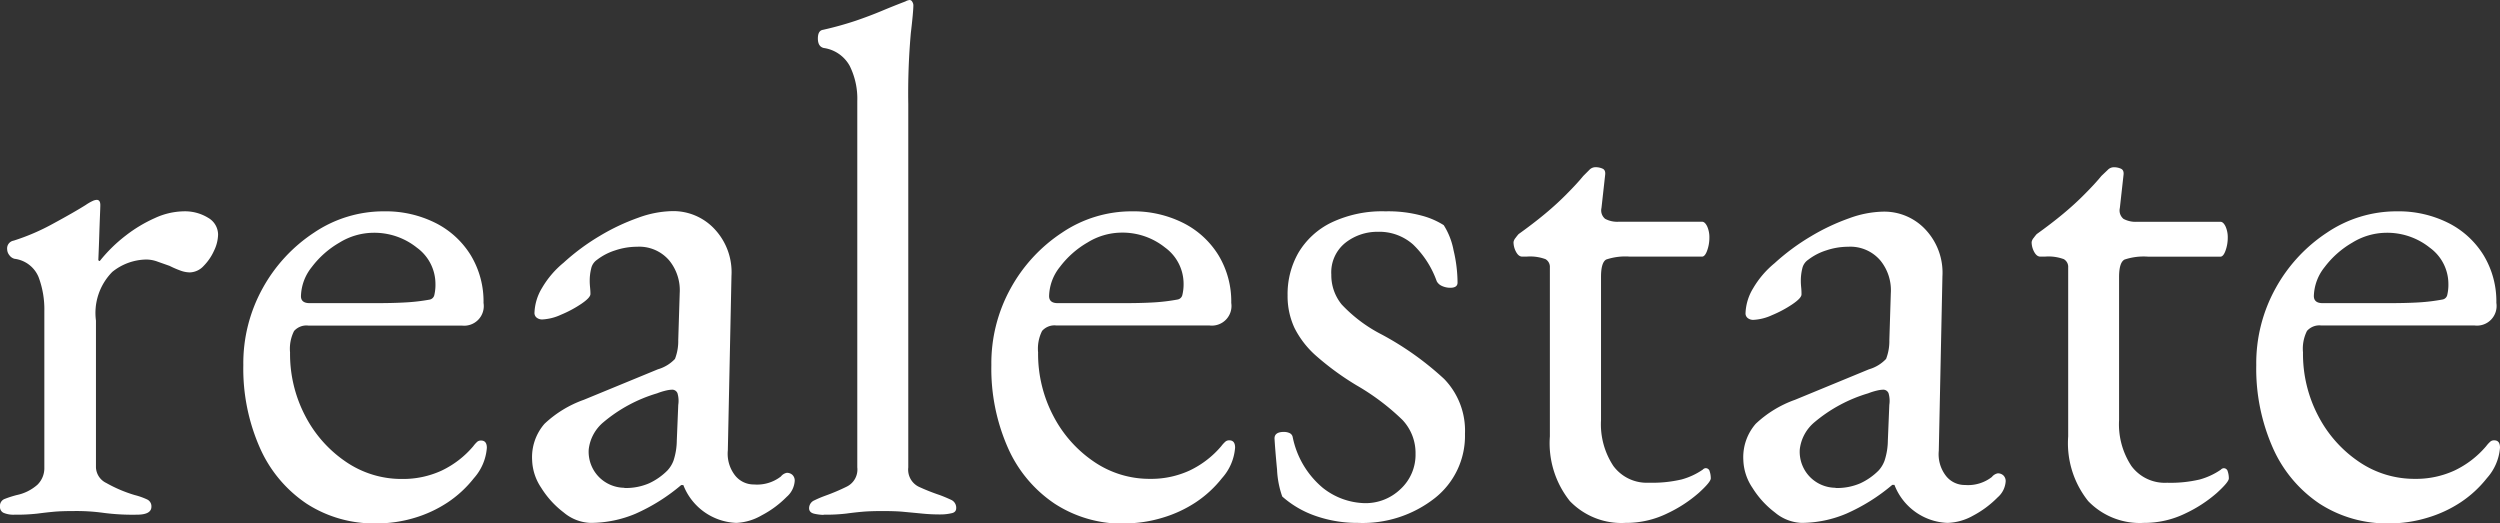
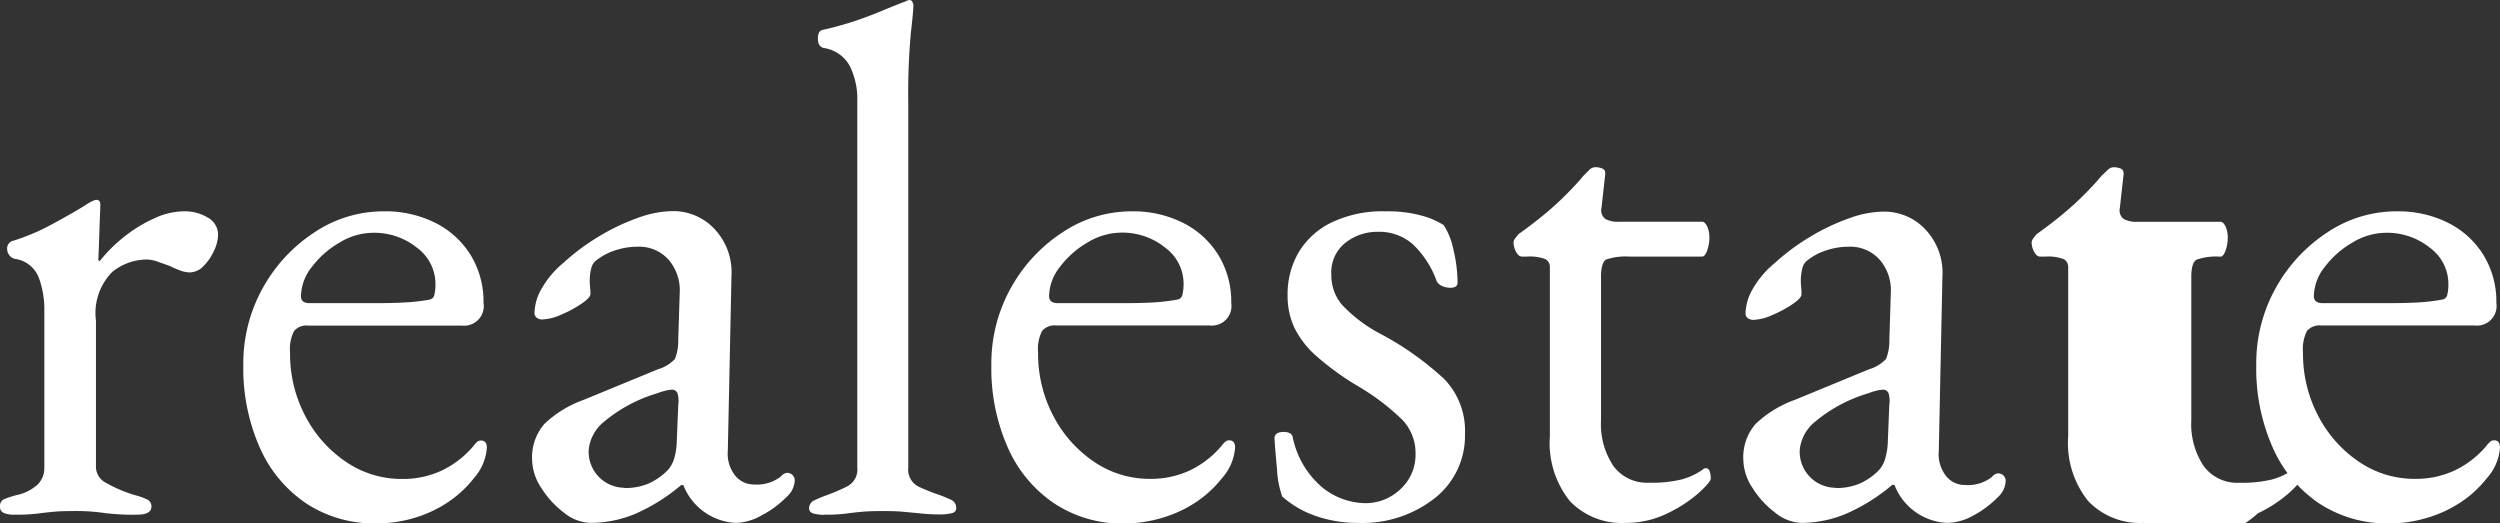
<svg xmlns="http://www.w3.org/2000/svg" width="48.146" height="10.08" viewBox="0 0 48.146 10.08">
  <rect x="0" y="0" width="48.146" height="10.08" fill="#333333" stroke="none" />
-   <path id="パス_138411" data-name="パス 138411" d="M.686.042A.487.487,0,0,1,.476.007a.122.122,0,0,1-.07-.119A.142.142,0,0,1,.49-.259,2.064,2.064,0,0,1,.728-.336a.867.867,0,0,0,.4-.2A.447.447,0,0,0,1.26-.868v-3.01a1.766,1.766,0,0,0-.112-.658.577.577,0,0,0-.462-.35.176.176,0,0,1-.1-.07.186.186,0,0,1-.042-.112.152.152,0,0,1,.126-.168,4.183,4.183,0,0,0,.763-.329q.4-.217.623-.357A.905.905,0,0,1,2.191-6a.212.212,0,0,1,.077-.021q.07,0,.07.1,0,.042-.007.21t-.014.392Q2.31-5.1,2.3-4.872a.025.025,0,0,0,.028.028,2.9,2.9,0,0,1,.5-.49,2.7,2.7,0,0,1,.56-.336A1.373,1.373,0,0,1,3.934-5.8a.854.854,0,0,1,.483.126.375.375,0,0,1,.189.322.747.747,0,0,1-.077.308,1,1,0,0,1-.2.294.375.375,0,0,1-.266.126.544.544,0,0,1-.182-.035,1.909,1.909,0,0,1-.21-.091L3.444-4.83a.634.634,0,0,0-.224-.042,1.068,1.068,0,0,0-.651.238,1.125,1.125,0,0,0-.315.938V-.868a.348.348,0,0,0,.2.3A2.617,2.617,0,0,0,3-.336a1.347,1.347,0,0,1,.238.084.145.145,0,0,1,.084.14q0,.154-.28.154A4.312,4.312,0,0,1,2.4.007,3.815,3.815,0,0,0,1.82-.028q-.238,0-.385.014T1.127.021A3.6,3.6,0,0,1,.686.042ZM7.658.21A2.387,2.387,0,0,1,6.314-.168a2.513,2.513,0,0,1-.9-1.071,3.766,3.766,0,0,1-.322-1.6,2.98,2.98,0,0,1,.371-1.477A3.026,3.026,0,0,1,6.454-5.39,2.393,2.393,0,0,1,7.8-5.8a2.136,2.136,0,0,1,.994.224,1.686,1.686,0,0,1,.679.623,1.717,1.717,0,0,1,.245.917A.378.378,0,0,1,9.3-3.6H6.342a.317.317,0,0,0-.273.105.759.759,0,0,0-.077.413,2.568,2.568,0,0,0,.294,1.225,2.394,2.394,0,0,0,.784.882,1.893,1.893,0,0,0,1.078.329,1.774,1.774,0,0,0,.763-.161,1.827,1.827,0,0,0,.609-.469A.578.578,0,0,1,9.6-1.365a.113.113,0,0,1,.07-.021q.112,0,.112.14a.99.99,0,0,1-.252.588,2.17,2.17,0,0,1-.5.462,2.393,2.393,0,0,1-.644.3A2.52,2.52,0,0,1,7.658.21ZM6.37-4.032H7.644q.336,0,.574-.014A3.677,3.677,0,0,0,8.68-4.1a.114.114,0,0,0,.091-.091.868.868,0,0,0,.021-.217A.863.863,0,0,0,8.435-5.1a1.31,1.31,0,0,0-.847-.287,1.263,1.263,0,0,0-.644.189,1.784,1.784,0,0,0-.532.469.931.931,0,0,0-.21.56Q6.2-4.032,6.37-4.032ZM11.774.2a.848.848,0,0,1-.511-.2,1.763,1.763,0,0,1-.434-.476,1.01,1.01,0,0,1-.175-.532.979.979,0,0,1,.238-.7,2.149,2.149,0,0,1,.756-.462l1.428-.588a.732.732,0,0,0,.329-.2.95.95,0,0,0,.063-.364l.028-.9a.908.908,0,0,0-.2-.63.758.758,0,0,0-.623-.266,1.321,1.321,0,0,0-.42.07,1.124,1.124,0,0,0-.35.182.272.272,0,0,0-.112.168.978.978,0,0,0-.028.238q0,.056.007.126t.007.126q0,.07-.175.189a2.225,2.225,0,0,1-.392.21.973.973,0,0,1-.357.091.169.169,0,0,1-.112-.035.113.113,0,0,1-.042-.091.988.988,0,0,1,.147-.483,1.8,1.8,0,0,1,.413-.483,4.244,4.244,0,0,1,.7-.518,4.077,4.077,0,0,1,.742-.35,2,2,0,0,1,.644-.126,1.084,1.084,0,0,1,.833.357,1.212,1.212,0,0,1,.315.889l-.07,3.36a.68.68,0,0,0,.133.476.457.457,0,0,0,.371.182.747.747,0,0,0,.518-.154.192.192,0,0,1,.112-.07.151.151,0,0,1,.112.042.151.151,0,0,1,.042.112.444.444,0,0,1-.154.308,1.93,1.93,0,0,1-.483.357A1.065,1.065,0,0,1,14.588.2a1.141,1.141,0,0,1-1.022-.728h-.042a3.622,3.622,0,0,1-.882.553A2.236,2.236,0,0,1,11.774.2Zm.658-.672a1.125,1.125,0,0,0,.476-.091,1.215,1.215,0,0,0,.35-.245A.571.571,0,0,0,13.377-1a1.272,1.272,0,0,0,.063-.385l.028-.686a.523.523,0,0,0-.014-.224.109.109,0,0,0-.112-.07.59.59,0,0,0-.1.014,1.24,1.24,0,0,0-.182.056,2.867,2.867,0,0,0-1.029.553.8.8,0,0,0-.287.525.694.694,0,0,0,.217.553A.7.7,0,0,0,12.432-.476Zm3.836.518a.923.923,0,0,1-.175-.021q-.1-.021-.105-.1a.166.166,0,0,1,.105-.161q.1-.049.217-.091A3.867,3.867,0,0,0,16.716-.5a.367.367,0,0,0,.2-.371V-7.924a1.419,1.419,0,0,0-.147-.679.68.68,0,0,0-.5-.343q-.112-.028-.112-.182t.1-.168a6.454,6.454,0,0,0,.63-.175q.266-.091.5-.189t.455-.182a.215.215,0,0,1,.084-.028.059.059,0,0,1,.049.035.126.126,0,0,1,.021.063q0,.126-.049.539a13.138,13.138,0,0,0-.049,1.365v7a.367.367,0,0,0,.2.371,3.867,3.867,0,0,0,.406.161q.112.042.217.091a.166.166,0,0,1,.1.161q0,.084-.1.1a.923.923,0,0,1-.175.021,3.449,3.449,0,0,1-.427-.021Q17.948,0,17.8-.014t-.4-.014q-.238,0-.392.014T16.7.021A3.419,3.419,0,0,1,16.268.042Zm5.8.168A2.387,2.387,0,0,1,20.72-.168a2.513,2.513,0,0,1-.9-1.071,3.766,3.766,0,0,1-.322-1.6,2.98,2.98,0,0,1,.371-1.477A3.026,3.026,0,0,1,20.86-5.39,2.393,2.393,0,0,1,22.2-5.8a2.136,2.136,0,0,1,.994.224,1.686,1.686,0,0,1,.679.623,1.717,1.717,0,0,1,.245.917.378.378,0,0,1-.42.434H20.748a.317.317,0,0,0-.273.105.759.759,0,0,0-.077.413,2.568,2.568,0,0,0,.294,1.225,2.394,2.394,0,0,0,.784.882,1.893,1.893,0,0,0,1.078.329,1.774,1.774,0,0,0,.763-.161,1.827,1.827,0,0,0,.609-.469.577.577,0,0,1,.084-.091.113.113,0,0,1,.07-.021q.112,0,.112.14a.99.99,0,0,1-.252.588,2.17,2.17,0,0,1-.5.462,2.393,2.393,0,0,1-.644.3A2.52,2.52,0,0,1,22.064.21ZM20.776-4.032H22.05q.336,0,.574-.014a3.676,3.676,0,0,0,.462-.056.114.114,0,0,0,.091-.091A.868.868,0,0,0,23.2-4.41a.863.863,0,0,0-.357-.693,1.31,1.31,0,0,0-.847-.287,1.263,1.263,0,0,0-.644.189,1.784,1.784,0,0,0-.532.469.931.931,0,0,0-.21.56Q20.608-4.032,20.776-4.032ZM26.558.2a2.429,2.429,0,0,1-.812-.133A1.9,1.9,0,0,1,25.1-.308,1.782,1.782,0,0,1,25-.826q-.035-.364-.049-.6,0-.126.182-.126a.264.264,0,0,1,.105.021.107.107,0,0,1,.063.077,1.711,1.711,0,0,0,.581.98,1.349,1.349,0,0,0,.805.294.969.969,0,0,0,.693-.273.9.9,0,0,0,.287-.679.927.927,0,0,0-.252-.651,4.489,4.489,0,0,0-.882-.665,5.341,5.341,0,0,1-.77-.56,1.783,1.783,0,0,1-.427-.546,1.45,1.45,0,0,1-.133-.63A1.6,1.6,0,0,1,25.41-5a1.5,1.5,0,0,1,.63-.581A2.273,2.273,0,0,1,27.09-5.8a2.475,2.475,0,0,1,.7.084,1.51,1.51,0,0,1,.42.182,1.379,1.379,0,0,1,.189.483,2.737,2.737,0,0,1,.077.623q0,.1-.14.1a.385.385,0,0,1-.161-.035.206.206,0,0,1-.1-.091,1.835,1.835,0,0,0-.455-.707.979.979,0,0,0-.679-.245.994.994,0,0,0-.623.21.729.729,0,0,0-.273.616.89.89,0,0,0,.2.574,2.809,2.809,0,0,0,.763.574,5.8,5.8,0,0,1,1.211.861,1.429,1.429,0,0,1,.4,1.057A1.526,1.526,0,0,1,28.042-.28,2.248,2.248,0,0,1,26.558.2ZM31.71.2a1.38,1.38,0,0,1-1.071-.42,1.787,1.787,0,0,1-.385-1.246V-4.718a.172.172,0,0,0-.084-.161.854.854,0,0,0-.364-.049h-.084q-.07,0-.119-.091a.394.394,0,0,1-.049-.189.17.17,0,0,1,.042-.084.847.847,0,0,1,.056-.07q.28-.2.511-.392t.42-.385q.189-.189.315-.343l.119-.119a.162.162,0,0,1,.119-.049.324.324,0,0,1,.133.028q.063.028.049.126l-.07.63a.21.21,0,0,0,.07.21.491.491,0,0,0,.266.056h1.6q.056,0,.1.091a.514.514,0,0,1,.042.217.731.731,0,0,1-.042.245q-.042.119-.1.119H31.794a1.159,1.159,0,0,0-.455.056q-.1.056-.1.336v2.758a1.455,1.455,0,0,0,.238.882.8.8,0,0,0,.686.322,2.444,2.444,0,0,0,.63-.063,1.349,1.349,0,0,0,.406-.189.081.081,0,0,1,.056-.028.078.078,0,0,1,.077.063.418.418,0,0,1,.021.133q0,.07-.231.28a2.584,2.584,0,0,1-.6.392A1.8,1.8,0,0,1,31.71.2ZM35.1.2a.848.848,0,0,1-.511-.2,1.763,1.763,0,0,1-.434-.476,1.01,1.01,0,0,1-.175-.532.979.979,0,0,1,.238-.7,2.149,2.149,0,0,1,.756-.462L36.4-2.758a.732.732,0,0,0,.329-.2.95.95,0,0,0,.063-.364l.028-.9a.907.907,0,0,0-.2-.63.758.758,0,0,0-.623-.266,1.321,1.321,0,0,0-.42.07,1.124,1.124,0,0,0-.35.182.272.272,0,0,0-.112.168.978.978,0,0,0-.028.238q0,.056.007.126T35.1-4.2q0,.07-.175.189a2.225,2.225,0,0,1-.392.21.973.973,0,0,1-.357.091.169.169,0,0,1-.112-.035.113.113,0,0,1-.042-.091.988.988,0,0,1,.147-.483A1.8,1.8,0,0,1,34.58-4.8a4.244,4.244,0,0,1,.7-.518,4.077,4.077,0,0,1,.742-.35,2,2,0,0,1,.644-.126,1.084,1.084,0,0,1,.833.357,1.212,1.212,0,0,1,.315.889l-.07,3.36a.68.68,0,0,0,.133.476.457.457,0,0,0,.371.182.747.747,0,0,0,.518-.154.192.192,0,0,1,.112-.07.151.151,0,0,1,.112.042.151.151,0,0,1,.042.112.444.444,0,0,1-.154.308A1.93,1.93,0,0,1,38.4.063,1.065,1.065,0,0,1,37.912.2,1.141,1.141,0,0,1,36.89-.532h-.042a3.622,3.622,0,0,1-.882.553A2.236,2.236,0,0,1,35.1.2Zm.658-.672a1.125,1.125,0,0,0,.476-.091,1.215,1.215,0,0,0,.35-.245A.571.571,0,0,0,36.7-1a1.272,1.272,0,0,0,.063-.385l.028-.686a.523.523,0,0,0-.014-.224.109.109,0,0,0-.112-.07.59.59,0,0,0-.1.014,1.24,1.24,0,0,0-.182.056,2.867,2.867,0,0,0-1.029.553.8.8,0,0,0-.287.525.694.694,0,0,0,.217.553A.7.7,0,0,0,35.756-.476ZM41.692.2a1.38,1.38,0,0,1-1.071-.42,1.787,1.787,0,0,1-.385-1.246V-4.718a.172.172,0,0,0-.084-.161.854.854,0,0,0-.364-.049H39.7q-.07,0-.119-.091a.394.394,0,0,1-.049-.189.17.17,0,0,1,.042-.084.847.847,0,0,1,.056-.07q.28-.2.511-.392t.42-.385q.189-.189.315-.343L41-6.6a.162.162,0,0,1,.119-.049.324.324,0,0,1,.133.028q.063.028.049.126l-.07.63a.21.21,0,0,0,.07.21.491.491,0,0,0,.266.056h1.6q.056,0,.1.091a.514.514,0,0,1,.042.217.731.731,0,0,1-.042.245q-.042.119-.1.119H41.776a1.159,1.159,0,0,0-.455.056q-.105.056-.105.336v2.758a1.455,1.455,0,0,0,.238.882.8.8,0,0,0,.686.322,2.444,2.444,0,0,0,.63-.063,1.349,1.349,0,0,0,.406-.189.081.081,0,0,1,.056-.028.078.078,0,0,1,.077.063.418.418,0,0,1,.021.133q0,.07-.231.28a2.584,2.584,0,0,1-.6.392A1.8,1.8,0,0,1,41.692.2ZM46.424.21A2.387,2.387,0,0,1,45.08-.168a2.513,2.513,0,0,1-.9-1.071,3.766,3.766,0,0,1-.322-1.6,2.98,2.98,0,0,1,.371-1.477A3.026,3.026,0,0,1,45.22-5.39,2.393,2.393,0,0,1,46.564-5.8a2.136,2.136,0,0,1,.994.224,1.686,1.686,0,0,1,.679.623,1.717,1.717,0,0,1,.245.917.378.378,0,0,1-.42.434H45.108a.317.317,0,0,0-.273.105.759.759,0,0,0-.077.413,2.568,2.568,0,0,0,.294,1.225,2.394,2.394,0,0,0,.784.882,1.893,1.893,0,0,0,1.078.329,1.774,1.774,0,0,0,.763-.161,1.827,1.827,0,0,0,.609-.469.578.578,0,0,1,.084-.091.113.113,0,0,1,.07-.021q.112,0,.112.14a.99.99,0,0,1-.252.588,2.17,2.17,0,0,1-.5.462,2.393,2.393,0,0,1-.644.3A2.52,2.52,0,0,1,46.424.21ZM45.136-4.032H46.41q.336,0,.574-.014a3.677,3.677,0,0,0,.462-.056.114.114,0,0,0,.091-.091.868.868,0,0,0,.021-.217A.863.863,0,0,0,47.2-5.1a1.31,1.31,0,0,0-.847-.287,1.263,1.263,0,0,0-.644.189,1.784,1.784,0,0,0-.532.469.931.931,0,0,0-.21.56Q44.968-4.032,45.136-4.032Z" transform="translate(-0.406 9.87)" fill="#fff" />
+   <path id="パス_138411" data-name="パス 138411" d="M.686.042A.487.487,0,0,1,.476.007a.122.122,0,0,1-.07-.119A.142.142,0,0,1,.49-.259,2.064,2.064,0,0,1,.728-.336a.867.867,0,0,0,.4-.2A.447.447,0,0,0,1.26-.868v-3.01a1.766,1.766,0,0,0-.112-.658.577.577,0,0,0-.462-.35.176.176,0,0,1-.1-.07.186.186,0,0,1-.042-.112.152.152,0,0,1,.126-.168,4.183,4.183,0,0,0,.763-.329q.4-.217.623-.357A.905.905,0,0,1,2.191-6a.212.212,0,0,1,.077-.021q.07,0,.07.1,0,.042-.007.21t-.014.392Q2.31-5.1,2.3-4.872a.025.025,0,0,0,.028.028,2.9,2.9,0,0,1,.5-.49,2.7,2.7,0,0,1,.56-.336A1.373,1.373,0,0,1,3.934-5.8a.854.854,0,0,1,.483.126.375.375,0,0,1,.189.322.747.747,0,0,1-.077.308,1,1,0,0,1-.2.294.375.375,0,0,1-.266.126.544.544,0,0,1-.182-.035,1.909,1.909,0,0,1-.21-.091L3.444-4.83a.634.634,0,0,0-.224-.042,1.068,1.068,0,0,0-.651.238,1.125,1.125,0,0,0-.315.938V-.868a.348.348,0,0,0,.2.3A2.617,2.617,0,0,0,3-.336a1.347,1.347,0,0,1,.238.084.145.145,0,0,1,.084.14q0,.154-.28.154A4.312,4.312,0,0,1,2.4.007,3.815,3.815,0,0,0,1.82-.028q-.238,0-.385.014T1.127.021A3.6,3.6,0,0,1,.686.042ZM7.658.21A2.387,2.387,0,0,1,6.314-.168a2.513,2.513,0,0,1-.9-1.071,3.766,3.766,0,0,1-.322-1.6,2.98,2.98,0,0,1,.371-1.477A3.026,3.026,0,0,1,6.454-5.39,2.393,2.393,0,0,1,7.8-5.8a2.136,2.136,0,0,1,.994.224,1.686,1.686,0,0,1,.679.623,1.717,1.717,0,0,1,.245.917A.378.378,0,0,1,9.3-3.6H6.342a.317.317,0,0,0-.273.105.759.759,0,0,0-.077.413,2.568,2.568,0,0,0,.294,1.225,2.394,2.394,0,0,0,.784.882,1.893,1.893,0,0,0,1.078.329,1.774,1.774,0,0,0,.763-.161,1.827,1.827,0,0,0,.609-.469A.578.578,0,0,1,9.6-1.365a.113.113,0,0,1,.07-.021q.112,0,.112.14a.99.99,0,0,1-.252.588,2.17,2.17,0,0,1-.5.462,2.393,2.393,0,0,1-.644.3A2.52,2.52,0,0,1,7.658.21ZM6.37-4.032H7.644q.336,0,.574-.014A3.677,3.677,0,0,0,8.68-4.1a.114.114,0,0,0,.091-.091.868.868,0,0,0,.021-.217A.863.863,0,0,0,8.435-5.1a1.31,1.31,0,0,0-.847-.287,1.263,1.263,0,0,0-.644.189,1.784,1.784,0,0,0-.532.469.931.931,0,0,0-.21.56Q6.2-4.032,6.37-4.032ZM11.774.2a.848.848,0,0,1-.511-.2,1.763,1.763,0,0,1-.434-.476,1.01,1.01,0,0,1-.175-.532.979.979,0,0,1,.238-.7,2.149,2.149,0,0,1,.756-.462l1.428-.588a.732.732,0,0,0,.329-.2.95.95,0,0,0,.063-.364l.028-.9a.908.908,0,0,0-.2-.63.758.758,0,0,0-.623-.266,1.321,1.321,0,0,0-.42.07,1.124,1.124,0,0,0-.35.182.272.272,0,0,0-.112.168.978.978,0,0,0-.028.238q0,.056.007.126t.007.126q0,.07-.175.189a2.225,2.225,0,0,1-.392.21.973.973,0,0,1-.357.091.169.169,0,0,1-.112-.035.113.113,0,0,1-.042-.091.988.988,0,0,1,.147-.483,1.8,1.8,0,0,1,.413-.483,4.244,4.244,0,0,1,.7-.518,4.077,4.077,0,0,1,.742-.35,2,2,0,0,1,.644-.126,1.084,1.084,0,0,1,.833.357,1.212,1.212,0,0,1,.315.889l-.07,3.36a.68.68,0,0,0,.133.476.457.457,0,0,0,.371.182.747.747,0,0,0,.518-.154.192.192,0,0,1,.112-.07.151.151,0,0,1,.112.042.151.151,0,0,1,.042.112.444.444,0,0,1-.154.308,1.93,1.93,0,0,1-.483.357A1.065,1.065,0,0,1,14.588.2a1.141,1.141,0,0,1-1.022-.728h-.042a3.622,3.622,0,0,1-.882.553A2.236,2.236,0,0,1,11.774.2Zm.658-.672a1.125,1.125,0,0,0,.476-.091,1.215,1.215,0,0,0,.35-.245A.571.571,0,0,0,13.377-1a1.272,1.272,0,0,0,.063-.385l.028-.686a.523.523,0,0,0-.014-.224.109.109,0,0,0-.112-.07.59.59,0,0,0-.1.014,1.24,1.24,0,0,0-.182.056,2.867,2.867,0,0,0-1.029.553.8.8,0,0,0-.287.525.694.694,0,0,0,.217.553A.7.7,0,0,0,12.432-.476Zm3.836.518a.923.923,0,0,1-.175-.021q-.1-.021-.105-.1a.166.166,0,0,1,.105-.161q.1-.049.217-.091A3.867,3.867,0,0,0,16.716-.5a.367.367,0,0,0,.2-.371V-7.924a1.419,1.419,0,0,0-.147-.679.68.68,0,0,0-.5-.343q-.112-.028-.112-.182t.1-.168a6.454,6.454,0,0,0,.63-.175q.266-.091.5-.189t.455-.182a.215.215,0,0,1,.084-.028.059.059,0,0,1,.049.035.126.126,0,0,1,.021.063q0,.126-.049.539a13.138,13.138,0,0,0-.049,1.365v7a.367.367,0,0,0,.2.371,3.867,3.867,0,0,0,.406.161q.112.042.217.091a.166.166,0,0,1,.1.161q0,.084-.1.1a.923.923,0,0,1-.175.021,3.449,3.449,0,0,1-.427-.021Q17.948,0,17.8-.014t-.4-.014q-.238,0-.392.014T16.7.021A3.419,3.419,0,0,1,16.268.042Zm5.8.168A2.387,2.387,0,0,1,20.72-.168a2.513,2.513,0,0,1-.9-1.071,3.766,3.766,0,0,1-.322-1.6,2.98,2.98,0,0,1,.371-1.477A3.026,3.026,0,0,1,20.86-5.39,2.393,2.393,0,0,1,22.2-5.8a2.136,2.136,0,0,1,.994.224,1.686,1.686,0,0,1,.679.623,1.717,1.717,0,0,1,.245.917.378.378,0,0,1-.42.434H20.748a.317.317,0,0,0-.273.105.759.759,0,0,0-.077.413,2.568,2.568,0,0,0,.294,1.225,2.394,2.394,0,0,0,.784.882,1.893,1.893,0,0,0,1.078.329,1.774,1.774,0,0,0,.763-.161,1.827,1.827,0,0,0,.609-.469.577.577,0,0,1,.084-.091.113.113,0,0,1,.07-.021q.112,0,.112.14a.99.99,0,0,1-.252.588,2.17,2.17,0,0,1-.5.462,2.393,2.393,0,0,1-.644.3A2.52,2.52,0,0,1,22.064.21ZM20.776-4.032H22.05q.336,0,.574-.014a3.676,3.676,0,0,0,.462-.056.114.114,0,0,0,.091-.091A.868.868,0,0,0,23.2-4.41a.863.863,0,0,0-.357-.693,1.31,1.31,0,0,0-.847-.287,1.263,1.263,0,0,0-.644.189,1.784,1.784,0,0,0-.532.469.931.931,0,0,0-.21.56Q20.608-4.032,20.776-4.032ZM26.558.2a2.429,2.429,0,0,1-.812-.133A1.9,1.9,0,0,1,25.1-.308,1.782,1.782,0,0,1,25-.826q-.035-.364-.049-.6,0-.126.182-.126a.264.264,0,0,1,.105.021.107.107,0,0,1,.063.077,1.711,1.711,0,0,0,.581.98,1.349,1.349,0,0,0,.805.294.969.969,0,0,0,.693-.273.9.9,0,0,0,.287-.679.927.927,0,0,0-.252-.651,4.489,4.489,0,0,0-.882-.665,5.341,5.341,0,0,1-.77-.56,1.783,1.783,0,0,1-.427-.546,1.45,1.45,0,0,1-.133-.63A1.6,1.6,0,0,1,25.41-5a1.5,1.5,0,0,1,.63-.581A2.273,2.273,0,0,1,27.09-5.8a2.475,2.475,0,0,1,.7.084,1.51,1.51,0,0,1,.42.182,1.379,1.379,0,0,1,.189.483,2.737,2.737,0,0,1,.077.623q0,.1-.14.1a.385.385,0,0,1-.161-.035.206.206,0,0,1-.1-.091,1.835,1.835,0,0,0-.455-.707.979.979,0,0,0-.679-.245.994.994,0,0,0-.623.21.729.729,0,0,0-.273.616.89.89,0,0,0,.2.574,2.809,2.809,0,0,0,.763.574,5.8,5.8,0,0,1,1.211.861,1.429,1.429,0,0,1,.4,1.057A1.526,1.526,0,0,1,28.042-.28,2.248,2.248,0,0,1,26.558.2ZM31.71.2a1.38,1.38,0,0,1-1.071-.42,1.787,1.787,0,0,1-.385-1.246V-4.718a.172.172,0,0,0-.084-.161.854.854,0,0,0-.364-.049h-.084q-.07,0-.119-.091a.394.394,0,0,1-.049-.189.17.17,0,0,1,.042-.084.847.847,0,0,1,.056-.07q.28-.2.511-.392t.42-.385q.189-.189.315-.343l.119-.119a.162.162,0,0,1,.119-.049.324.324,0,0,1,.133.028q.063.028.049.126l-.07.63a.21.21,0,0,0,.07.21.491.491,0,0,0,.266.056h1.6q.056,0,.1.091a.514.514,0,0,1,.042.217.731.731,0,0,1-.042.245q-.042.119-.1.119H31.794a1.159,1.159,0,0,0-.455.056q-.1.056-.1.336v2.758a1.455,1.455,0,0,0,.238.882.8.8,0,0,0,.686.322,2.444,2.444,0,0,0,.63-.063,1.349,1.349,0,0,0,.406-.189.081.081,0,0,1,.056-.028.078.078,0,0,1,.077.063.418.418,0,0,1,.021.133q0,.07-.231.28a2.584,2.584,0,0,1-.6.392A1.8,1.8,0,0,1,31.71.2ZM35.1.2a.848.848,0,0,1-.511-.2,1.763,1.763,0,0,1-.434-.476,1.01,1.01,0,0,1-.175-.532.979.979,0,0,1,.238-.7,2.149,2.149,0,0,1,.756-.462L36.4-2.758a.732.732,0,0,0,.329-.2.95.95,0,0,0,.063-.364l.028-.9a.907.907,0,0,0-.2-.63.758.758,0,0,0-.623-.266,1.321,1.321,0,0,0-.42.07,1.124,1.124,0,0,0-.35.182.272.272,0,0,0-.112.168.978.978,0,0,0-.028.238q0,.056.007.126T35.1-4.2q0,.07-.175.189a2.225,2.225,0,0,1-.392.21.973.973,0,0,1-.357.091.169.169,0,0,1-.112-.035.113.113,0,0,1-.042-.091.988.988,0,0,1,.147-.483A1.8,1.8,0,0,1,34.58-4.8a4.244,4.244,0,0,1,.7-.518,4.077,4.077,0,0,1,.742-.35,2,2,0,0,1,.644-.126,1.084,1.084,0,0,1,.833.357,1.212,1.212,0,0,1,.315.889l-.07,3.36a.68.68,0,0,0,.133.476.457.457,0,0,0,.371.182.747.747,0,0,0,.518-.154.192.192,0,0,1,.112-.07.151.151,0,0,1,.112.042.151.151,0,0,1,.042.112.444.444,0,0,1-.154.308A1.93,1.93,0,0,1,38.4.063,1.065,1.065,0,0,1,37.912.2,1.141,1.141,0,0,1,36.89-.532h-.042a3.622,3.622,0,0,1-.882.553A2.236,2.236,0,0,1,35.1.2Zm.658-.672a1.125,1.125,0,0,0,.476-.091,1.215,1.215,0,0,0,.35-.245A.571.571,0,0,0,36.7-1a1.272,1.272,0,0,0,.063-.385l.028-.686a.523.523,0,0,0-.014-.224.109.109,0,0,0-.112-.07.59.59,0,0,0-.1.014,1.24,1.24,0,0,0-.182.056,2.867,2.867,0,0,0-1.029.553.8.8,0,0,0-.287.525.694.694,0,0,0,.217.553A.7.7,0,0,0,35.756-.476ZM41.692.2a1.38,1.38,0,0,1-1.071-.42,1.787,1.787,0,0,1-.385-1.246V-4.718a.172.172,0,0,0-.084-.161.854.854,0,0,0-.364-.049H39.7q-.07,0-.119-.091a.394.394,0,0,1-.049-.189.17.17,0,0,1,.042-.084.847.847,0,0,1,.056-.07q.28-.2.511-.392t.42-.385q.189-.189.315-.343L41-6.6a.162.162,0,0,1,.119-.049.324.324,0,0,1,.133.028q.063.028.049.126l-.07.63a.21.21,0,0,0,.07.21.491.491,0,0,0,.266.056h1.6q.056,0,.1.091a.514.514,0,0,1,.042.217.731.731,0,0,1-.042.245q-.042.119-.1.119a1.159,1.159,0,0,0-.455.056q-.105.056-.105.336v2.758a1.455,1.455,0,0,0,.238.882.8.8,0,0,0,.686.322,2.444,2.444,0,0,0,.63-.063,1.349,1.349,0,0,0,.406-.189.081.081,0,0,1,.056-.028.078.078,0,0,1,.077.063.418.418,0,0,1,.021.133q0,.07-.231.28a2.584,2.584,0,0,1-.6.392A1.8,1.8,0,0,1,41.692.2ZM46.424.21A2.387,2.387,0,0,1,45.08-.168a2.513,2.513,0,0,1-.9-1.071,3.766,3.766,0,0,1-.322-1.6,2.98,2.98,0,0,1,.371-1.477A3.026,3.026,0,0,1,45.22-5.39,2.393,2.393,0,0,1,46.564-5.8a2.136,2.136,0,0,1,.994.224,1.686,1.686,0,0,1,.679.623,1.717,1.717,0,0,1,.245.917.378.378,0,0,1-.42.434H45.108a.317.317,0,0,0-.273.105.759.759,0,0,0-.077.413,2.568,2.568,0,0,0,.294,1.225,2.394,2.394,0,0,0,.784.882,1.893,1.893,0,0,0,1.078.329,1.774,1.774,0,0,0,.763-.161,1.827,1.827,0,0,0,.609-.469.578.578,0,0,1,.084-.091.113.113,0,0,1,.07-.021q.112,0,.112.14a.99.99,0,0,1-.252.588,2.17,2.17,0,0,1-.5.462,2.393,2.393,0,0,1-.644.3A2.52,2.52,0,0,1,46.424.21ZM45.136-4.032H46.41q.336,0,.574-.014a3.677,3.677,0,0,0,.462-.056.114.114,0,0,0,.091-.091.868.868,0,0,0,.021-.217A.863.863,0,0,0,47.2-5.1a1.31,1.31,0,0,0-.847-.287,1.263,1.263,0,0,0-.644.189,1.784,1.784,0,0,0-.532.469.931.931,0,0,0-.21.56Q44.968-4.032,45.136-4.032Z" transform="translate(-0.406 9.87)" fill="#fff" />
</svg>